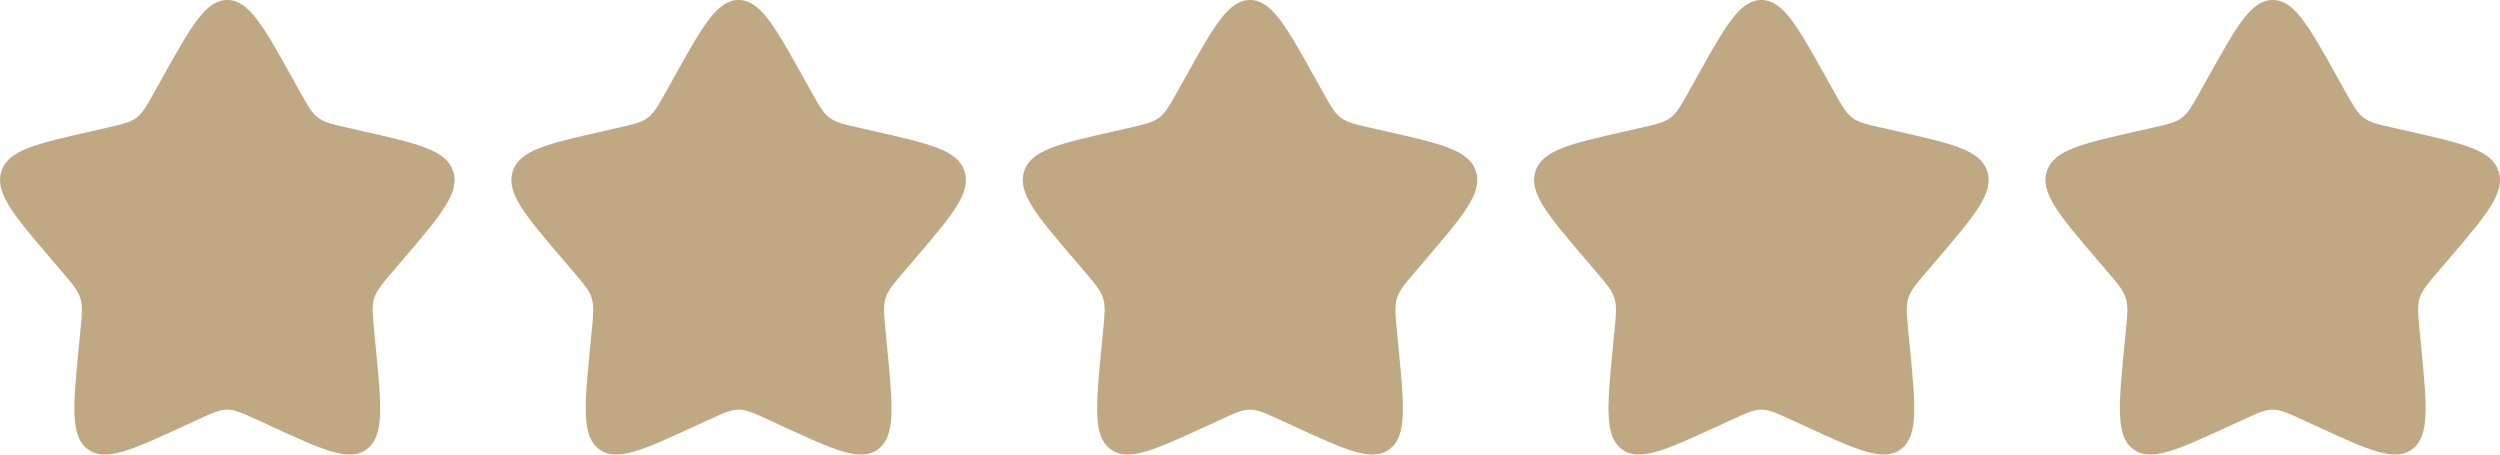
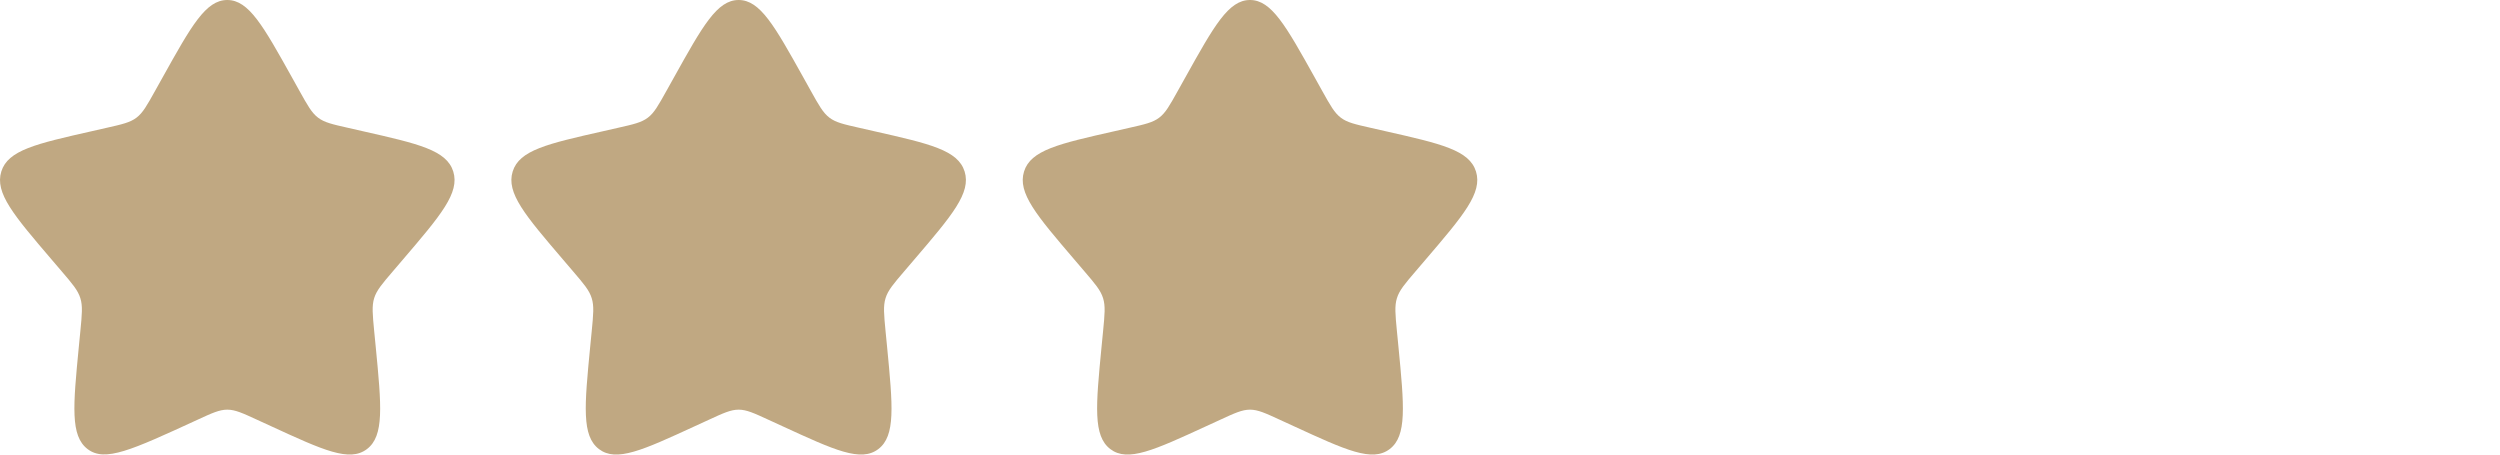
<svg xmlns="http://www.w3.org/2000/svg" fill="none" viewBox="0 0 88 16" height="16" width="88">
  <path fill="#C0A882" d="M23.723 2.726C24.736 0.909 25.243 0 26 0C26.758 0 27.264 0.909 28.278 2.726L28.54 3.197C28.828 3.714 28.972 3.972 29.196 4.142C29.42 4.313 29.7 4.376 30.26 4.502L30.769 4.618C32.737 5.063 33.72 5.286 33.955 6.038C34.188 6.79 33.518 7.575 32.176 9.144L31.829 9.55C31.448 9.995 31.257 10.219 31.172 10.494C31.086 10.77 31.115 11.067 31.172 11.662L31.225 12.203C31.427 14.297 31.529 15.343 30.916 15.808C30.303 16.273 29.382 15.849 27.54 15.001L27.063 14.782C26.539 14.54 26.278 14.42 26 14.42C25.723 14.42 25.461 14.54 24.938 14.782L24.461 15.001C22.619 15.849 21.697 16.273 21.085 15.809C20.471 15.343 20.573 14.297 20.775 12.203L20.828 11.662C20.886 11.067 20.915 10.77 20.828 10.495C20.743 10.219 20.552 9.995 20.171 9.55L19.824 9.144C18.483 7.576 17.812 6.791 18.046 6.038C18.279 5.286 19.264 5.062 21.232 4.618L21.741 4.502C22.3 4.376 22.579 4.313 22.804 4.142C23.029 3.972 23.172 3.714 23.46 3.197L23.723 2.726Z" />
-   <path fill="#C0A882" d="M59.723 2.726C60.736 0.909 61.243 0 62 0C62.758 0 63.264 0.909 64.278 2.726L64.54 3.197C64.828 3.714 64.972 3.972 65.196 4.142C65.42 4.313 65.7 4.376 66.26 4.502L66.769 4.618C68.737 5.063 69.72 5.286 69.955 6.038C70.188 6.79 69.518 7.575 68.176 9.144L67.829 9.55C67.448 9.995 67.257 10.219 67.171 10.494C67.086 10.77 67.115 11.067 67.172 11.662L67.225 12.203C67.427 14.297 67.529 15.343 66.916 15.808C66.303 16.273 65.382 15.849 63.54 15.001L63.063 14.782C62.539 14.54 62.278 14.42 62 14.42C61.723 14.42 61.461 14.54 60.938 14.782L60.461 15.001C58.619 15.849 57.697 16.273 57.085 15.809C56.471 15.343 56.573 14.297 56.775 12.203L56.828 11.662C56.886 11.067 56.915 10.77 56.828 10.495C56.743 10.219 56.552 9.995 56.171 9.55L55.824 9.144C54.483 7.576 53.812 6.791 54.046 6.038C54.279 5.286 55.264 5.062 57.232 4.618L57.741 4.502C58.3 4.376 58.579 4.313 58.804 4.142C59.029 3.972 59.172 3.714 59.46 3.197L59.723 2.726Z" />
-   <path fill="#C0A882" d="M5.723 2.726C6.736 0.909 7.243 0 8 0C8.758 0 9.264 0.909 10.278 2.726L10.54 3.197C10.828 3.714 10.972 3.972 11.196 4.142C11.42 4.313 11.7 4.376 12.26 4.502L12.769 4.618C14.737 5.063 15.72 5.286 15.955 6.038C16.188 6.79 15.518 7.575 14.176 9.144L13.829 9.55C13.448 9.995 13.257 10.219 13.171 10.494C13.086 10.77 13.115 11.067 13.172 11.662L13.225 12.203C13.428 14.297 13.529 15.343 12.916 15.808C12.303 16.273 11.382 15.849 9.54 15.001L9.063 14.782C8.539 14.54 8.278 14.42 8 14.42C7.723 14.42 7.461 14.54 6.938 14.782L6.461 15.001C4.619 15.849 3.697 16.273 3.085 15.809C2.471 15.343 2.573 14.297 2.775 12.203L2.828 11.662C2.886 11.067 2.915 10.77 2.828 10.495C2.743 10.219 2.552 9.995 2.171 9.55L1.824 9.144C0.483 7.576 -0.188 6.791 0.046 6.038C0.279 5.286 1.264 5.062 3.232 4.618L3.741 4.502C4.3 4.376 4.579 4.313 4.804 4.142C5.029 3.972 5.172 3.714 5.46 3.197L5.723 2.726Z" />
+   <path fill="#C0A882" d="M5.723 2.726C6.736 0.909 7.243 0 8 0C8.758 0 9.264 0.909 10.278 2.726L10.54 3.197C10.828 3.714 10.972 3.972 11.196 4.142C11.42 4.313 11.7 4.376 12.26 4.502L12.769 4.618C14.737 5.063 15.72 5.286 15.955 6.038C16.188 6.79 15.518 7.575 14.176 9.144L13.829 9.55C13.448 9.995 13.257 10.219 13.171 10.494C13.086 10.77 13.115 11.067 13.172 11.662L13.225 12.203C13.428 14.297 13.529 15.343 12.916 15.808C12.303 16.273 11.382 15.849 9.54 15.001L9.063 14.782C8.539 14.54 8.278 14.42 8 14.42C7.723 14.42 7.461 14.54 6.938 14.782C4.619 15.849 3.697 16.273 3.085 15.809C2.471 15.343 2.573 14.297 2.775 12.203L2.828 11.662C2.886 11.067 2.915 10.77 2.828 10.495C2.743 10.219 2.552 9.995 2.171 9.55L1.824 9.144C0.483 7.576 -0.188 6.791 0.046 6.038C0.279 5.286 1.264 5.062 3.232 4.618L3.741 4.502C4.3 4.376 4.579 4.313 4.804 4.142C5.029 3.972 5.172 3.714 5.46 3.197L5.723 2.726Z" />
  <path fill="#C0A882" d="M41.723 2.726C42.736 0.909 43.243 0 44 0C44.758 0 45.264 0.909 46.278 2.726L46.54 3.197C46.828 3.714 46.972 3.972 47.196 4.142C47.42 4.313 47.7 4.376 48.26 4.502L48.769 4.618C50.737 5.063 51.72 5.286 51.955 6.038C52.188 6.79 51.518 7.575 50.176 9.144L49.829 9.55C49.448 9.995 49.257 10.219 49.172 10.494C49.086 10.77 49.115 11.067 49.172 11.662L49.225 12.203C49.428 14.297 49.529 15.343 48.916 15.808C48.303 16.273 47.382 15.849 45.54 15.001L45.063 14.782C44.539 14.54 44.278 14.42 44 14.42C43.723 14.42 43.461 14.54 42.938 14.782L42.461 15.001C40.619 15.849 39.697 16.273 39.085 15.809C38.471 15.343 38.573 14.297 38.775 12.203L38.828 11.662C38.886 11.067 38.915 10.77 38.828 10.495C38.743 10.219 38.552 9.995 38.171 9.55L37.824 9.144C36.483 7.576 35.812 6.791 36.046 6.038C36.279 5.286 37.264 5.062 39.232 4.618L39.741 4.502C40.3 4.376 40.579 4.313 40.804 4.142C41.029 3.972 41.172 3.714 41.46 3.197L41.723 2.726Z" />
-   <path fill="#C0A882" d="M77.723 2.726C78.736 0.909 79.243 0 80 0C80.758 0 81.264 0.909 82.278 2.726L82.54 3.197C82.828 3.714 82.972 3.972 83.196 4.142C83.42 4.313 83.7 4.376 84.26 4.502L84.769 4.618C86.737 5.063 87.72 5.286 87.955 6.038C88.188 6.79 87.518 7.575 86.176 9.144L85.829 9.55C85.448 9.995 85.257 10.219 85.171 10.494C85.086 10.77 85.115 11.067 85.172 11.662L85.225 12.203C85.427 14.297 85.529 15.343 84.916 15.808C84.303 16.273 83.382 15.849 81.54 15.001L81.063 14.782C80.539 14.54 80.278 14.42 80 14.42C79.723 14.42 79.461 14.54 78.938 14.782L78.461 15.001C76.619 15.849 75.697 16.273 75.085 15.809C74.471 15.343 74.573 14.297 74.775 12.203L74.828 11.662C74.886 11.067 74.915 10.77 74.828 10.495C74.743 10.219 74.552 9.995 74.171 9.55L73.824 9.144C72.483 7.576 71.812 6.791 72.046 6.038C72.279 5.286 73.264 5.062 75.232 4.618L75.741 4.502C76.3 4.376 76.579 4.313 76.804 4.142C77.029 3.972 77.172 3.714 77.46 3.197L77.723 2.726Z" />
</svg>